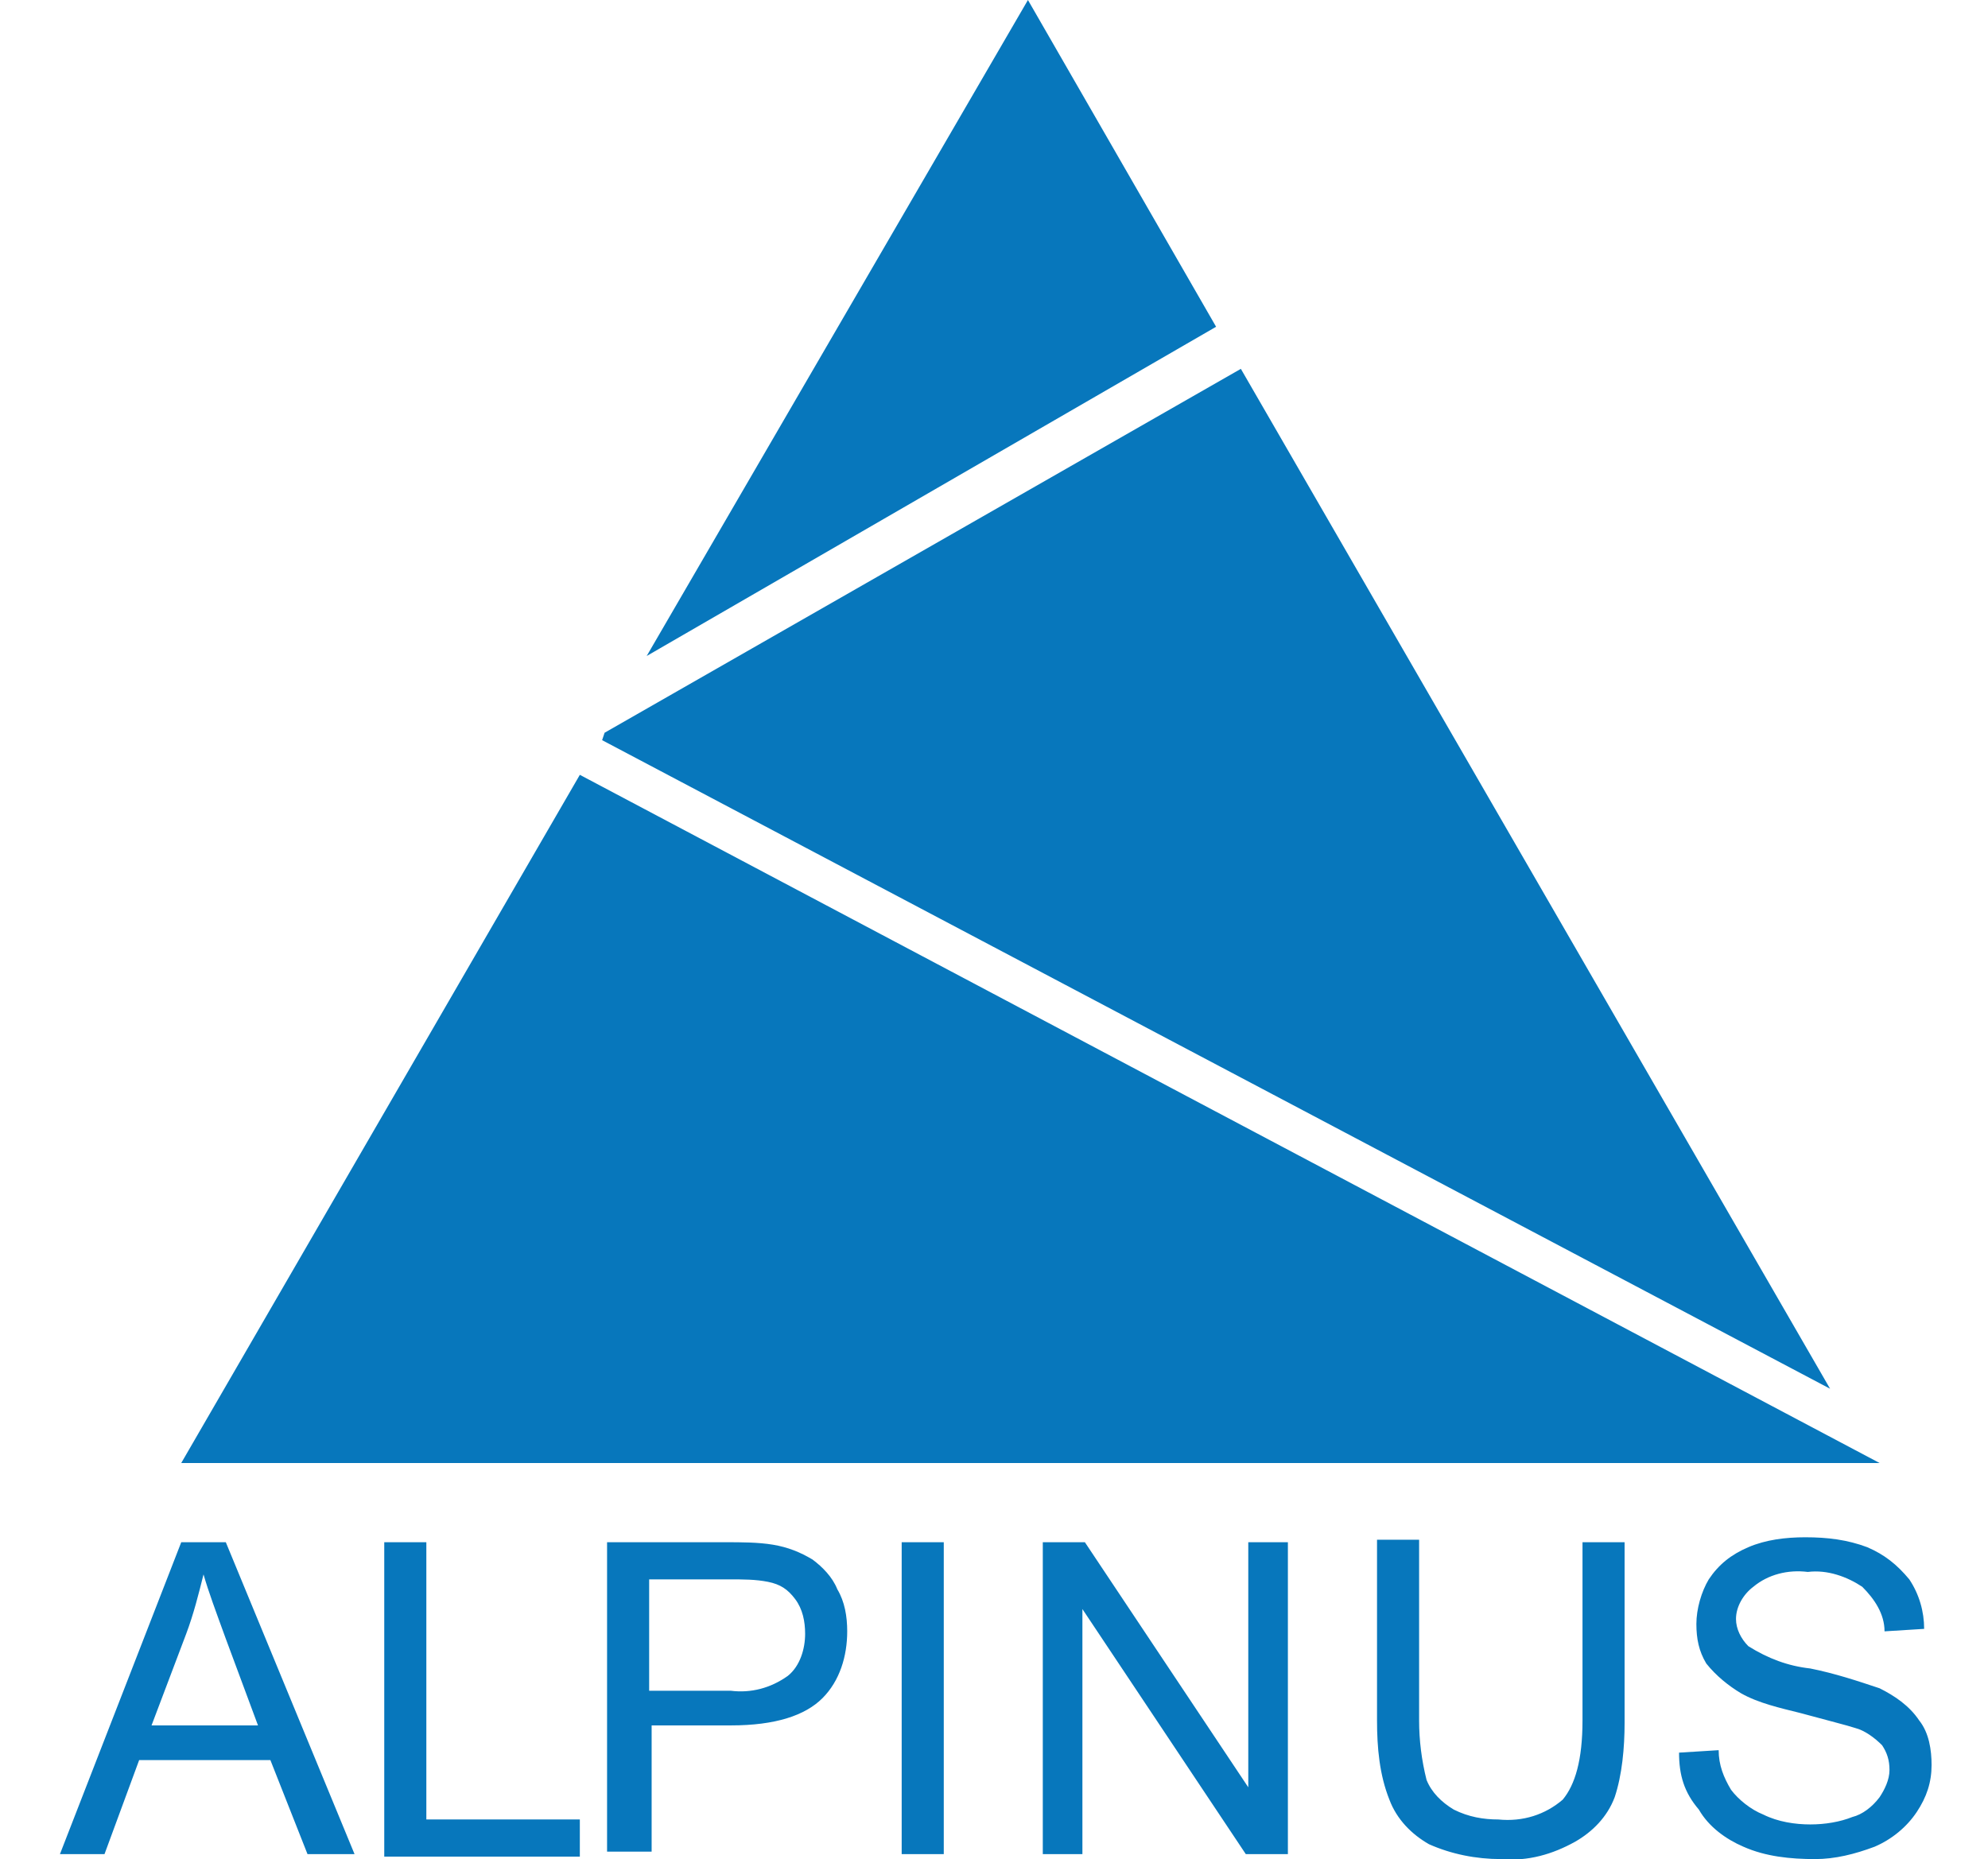
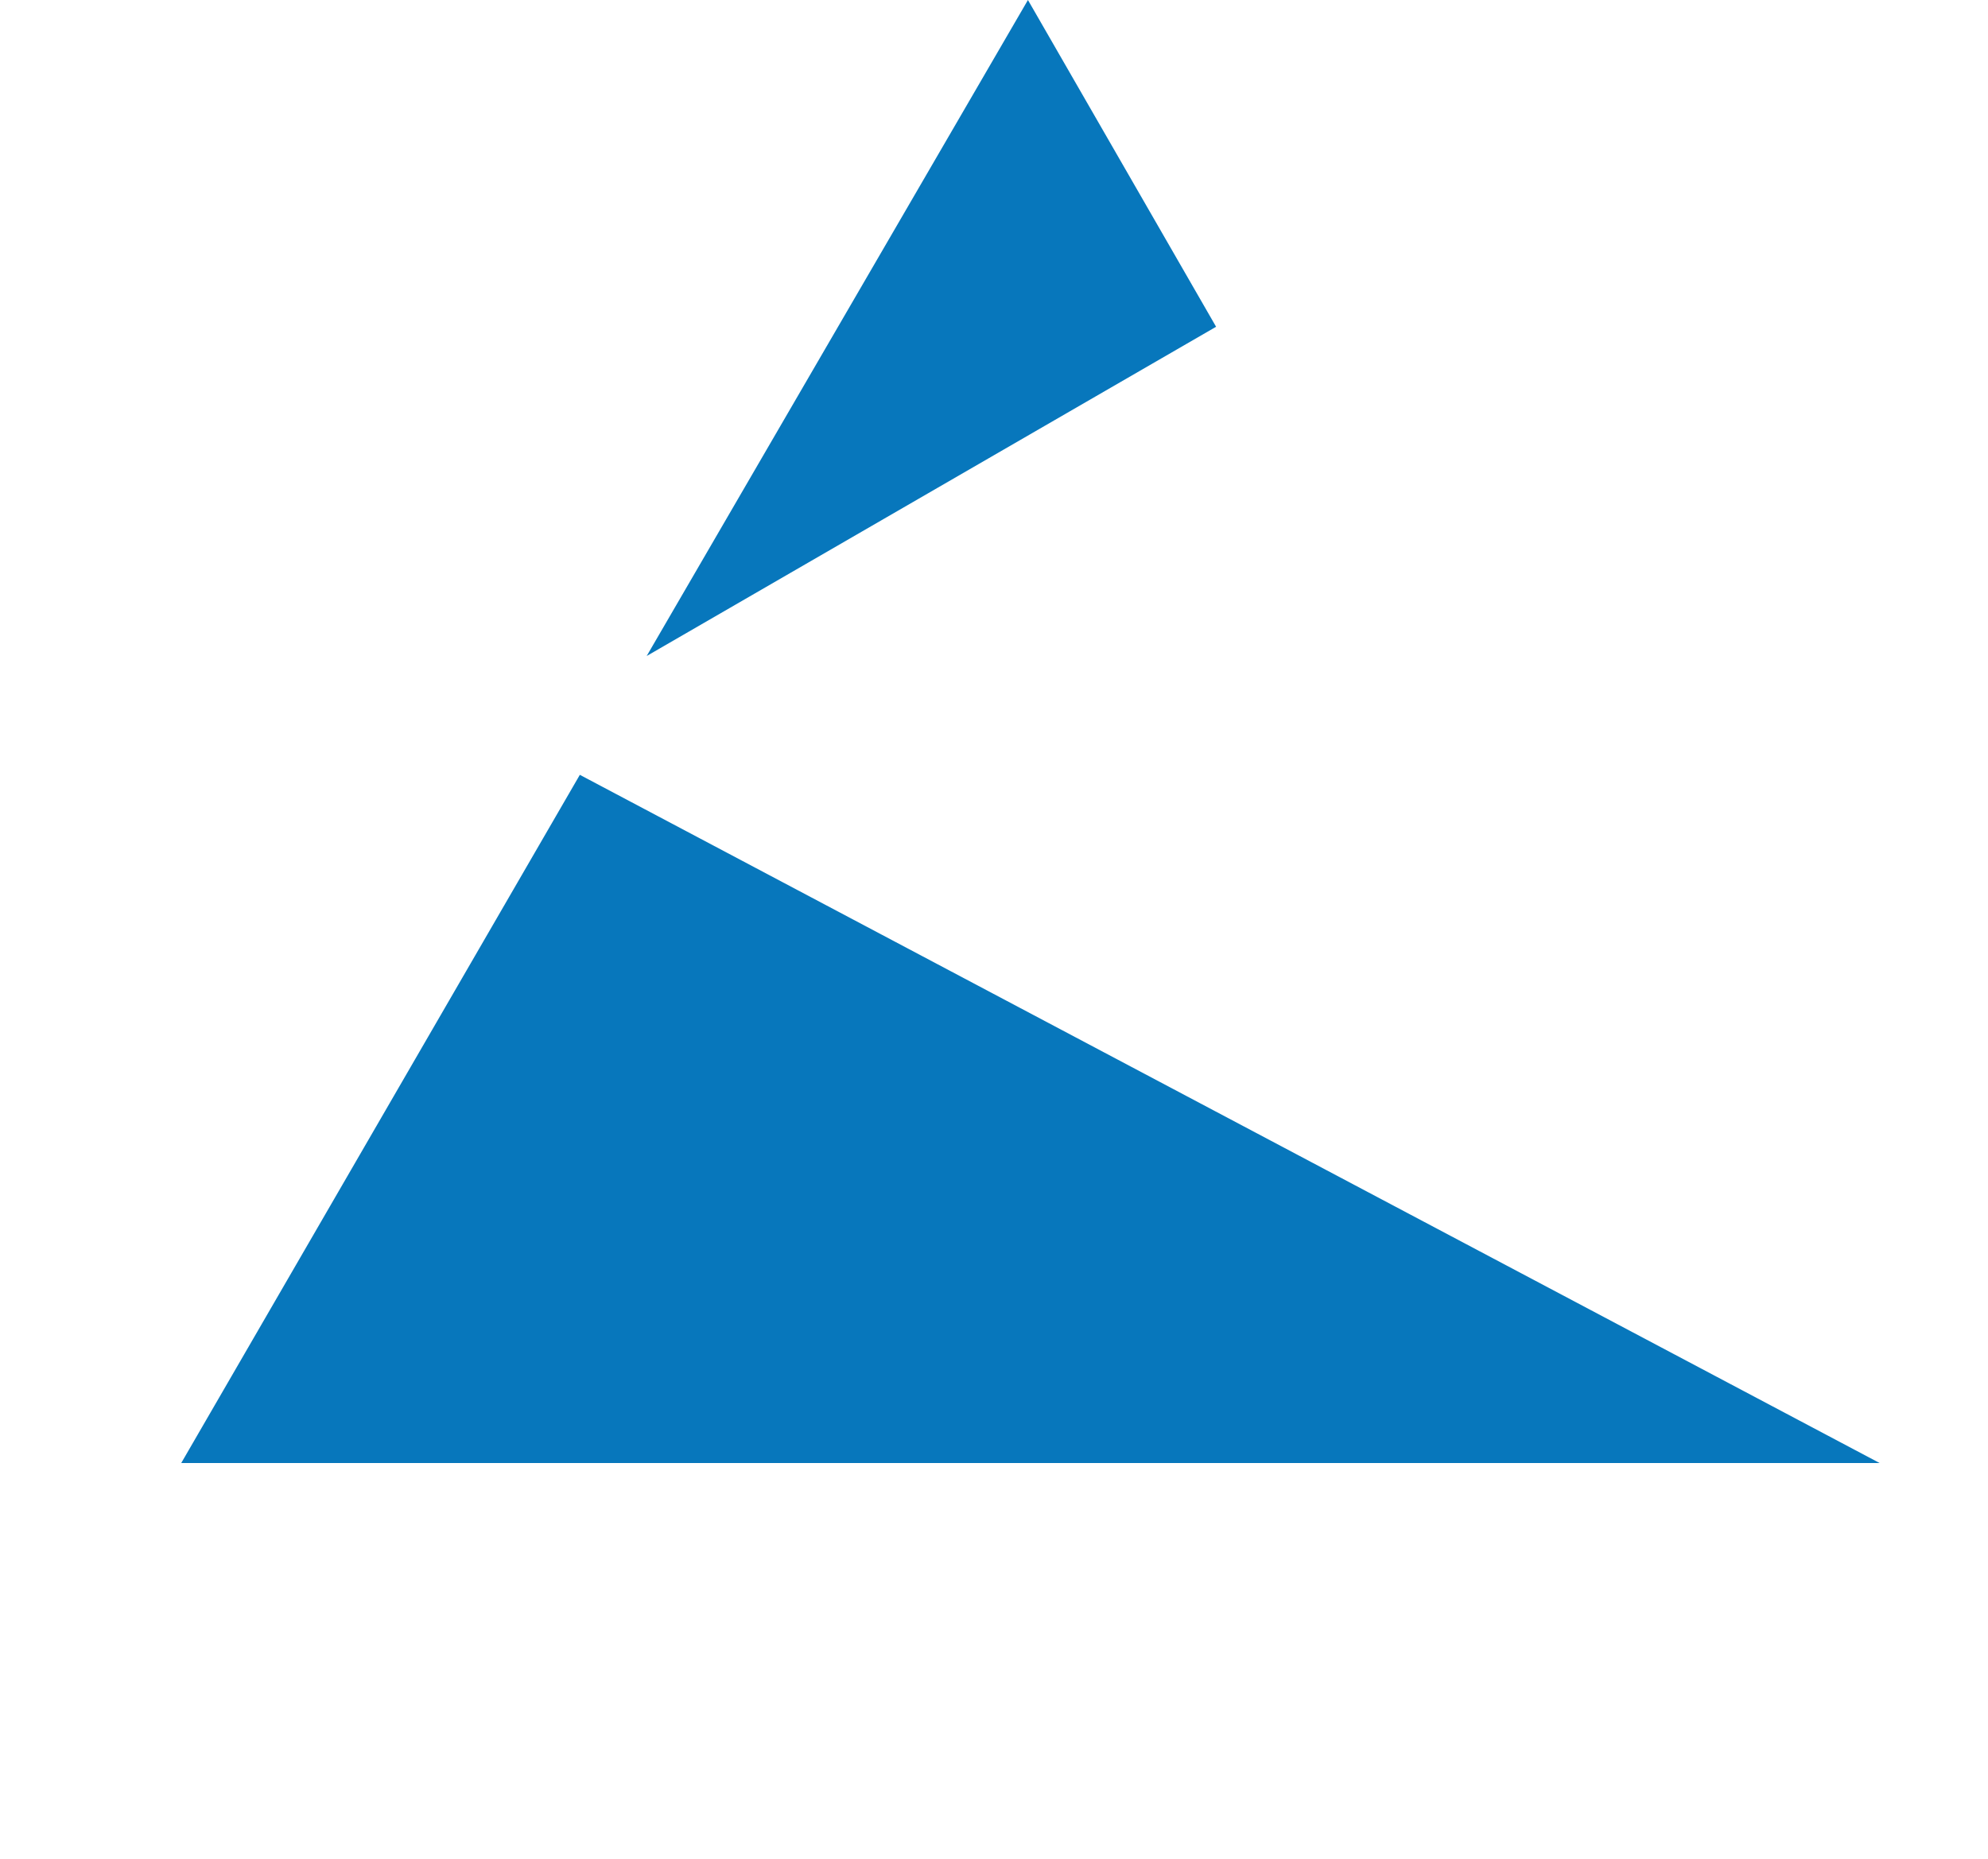
<svg xmlns="http://www.w3.org/2000/svg" version="1.2" baseProfile="tiny" id="Warstwa_1" x="0px" y="0px" viewBox="0 0 80.3 75.1" overflow="visible" xml:space="preserve">
  <g id="Group_1_00000035530997317554504260000016335664667581115542_" transform="translate(-58.879 -60)">
    <path id="Path_1_00000095339399262863502700000011096468617935101355_" fill-rule="evenodd" fill="#0777BC" d="M100.4,60L85,86.5   l23-13.3L100.4,60z M82.3,91.3l-16.1,27.8l68.6,0L82.3,91.3z" />
-     <path id="Path_2_00000078736236921519852200000013535286580833889968_" fill-rule="evenodd" fill="#0777BC" d="M61.3,134.9   l4.9-12.6H68l5.2,12.6h-1.9l-1.5-3.8h-5.3l-1.4,3.8 M65,129.7h4.3l-1.3-3.5c-0.4-1.1-0.7-1.9-0.9-2.6c-0.2,0.8-0.4,1.6-0.7,2.4   L65,129.7z M74.4,134.9v-12.6h1.7v11.2h6.2v1.5H74.4z M83.4,134.9v-12.6h4.8c0.6,0,1.3,0,1.9,0.1c0.6,0.1,1.1,0.3,1.6,0.6   c0.4,0.3,0.8,0.7,1,1.2c0.3,0.5,0.4,1.1,0.4,1.7c0,1-0.3,2-1,2.7c-0.7,0.7-1.9,1.1-3.7,1.1h-3.2v5.1H83.4z M85.1,128.3h3.3   c0.8,0.1,1.6-0.1,2.3-0.6c0.5-0.4,0.7-1.1,0.7-1.7c0-0.5-0.1-1-0.4-1.4c-0.3-0.4-0.6-0.6-1.1-0.7c-0.5-0.1-1-0.1-1.6-0.1h-3.2   V128.3z M95.3,134.9v-12.6H97v12.6H95.3z M101,134.9v-12.6h1.7l6.6,9.9v-9.9h1.6v12.6h-1.7l-6.6-9.9v9.9H101z M122.8,122.3h1.7v7.3   c0,1-0.1,2.1-0.4,3c-0.3,0.8-0.9,1.4-1.6,1.8c-0.9,0.5-1.9,0.8-3,0.7c-1,0-2-0.2-2.9-0.6c-0.7-0.4-1.3-1-1.6-1.8   c-0.4-1-0.5-2.1-0.5-3.2v-7.3h1.7v7.3c0,0.8,0.1,1.6,0.3,2.4c0.2,0.5,0.6,0.9,1.1,1.2c0.6,0.3,1.2,0.4,1.8,0.4   c1,0.1,1.9-0.2,2.6-0.8c0.5-0.6,0.8-1.6,0.8-3.2L122.8,122.3z M126.7,130.8l1.6-0.1c0,0.6,0.2,1.1,0.5,1.6c0.3,0.4,0.8,0.8,1.3,1   c0.6,0.3,1.3,0.4,1.9,0.4c0.6,0,1.2-0.1,1.7-0.3c0.4-0.1,0.8-0.4,1.1-0.8c0.2-0.3,0.4-0.7,0.4-1.1c0-0.4-0.1-0.7-0.3-1   c-0.3-0.3-0.7-0.6-1.1-0.7c-0.3-0.1-1.1-0.3-2.2-0.6c-0.8-0.2-1.7-0.4-2.4-0.8c-0.5-0.3-1-0.7-1.4-1.2c-0.3-0.5-0.4-1-0.4-1.6   c0-0.6,0.2-1.3,0.5-1.8c0.4-0.6,0.9-1,1.6-1.3c0.7-0.3,1.5-0.4,2.3-0.4c0.9,0,1.7,0.1,2.5,0.4c0.7,0.3,1.2,0.7,1.7,1.3   c0.4,0.6,0.6,1.3,0.6,2l-1.6,0.1c0-0.7-0.4-1.3-0.9-1.8c-0.6-0.4-1.4-0.7-2.2-0.6c-0.8-0.1-1.6,0.1-2.2,0.6   c-0.4,0.3-0.7,0.8-0.7,1.3c0,0.4,0.2,0.8,0.5,1.1c0.8,0.5,1.6,0.8,2.5,0.9c1,0.2,1.9,0.5,2.8,0.8c0.6,0.3,1.2,0.7,1.6,1.3   c0.4,0.5,0.5,1.2,0.5,1.8c0,0.7-0.2,1.3-0.6,1.9c-0.4,0.6-1,1.1-1.7,1.4c-0.8,0.3-1.6,0.5-2.4,0.5c-1,0-2-0.1-2.9-0.5   c-0.7-0.3-1.4-0.8-1.8-1.5C126.9,132.4,126.7,131.7,126.7,130.8L126.7,130.8z" />
-     <path id="Path_3_00000073701243620482671270000001352439240408283814_" fill-rule="evenodd" fill="#0777BC" d="M83.3,89.6l-0.1,0.3   l49.6,26.2l-23.8-41.2L83.3,89.6z" />
  </g>
</svg>